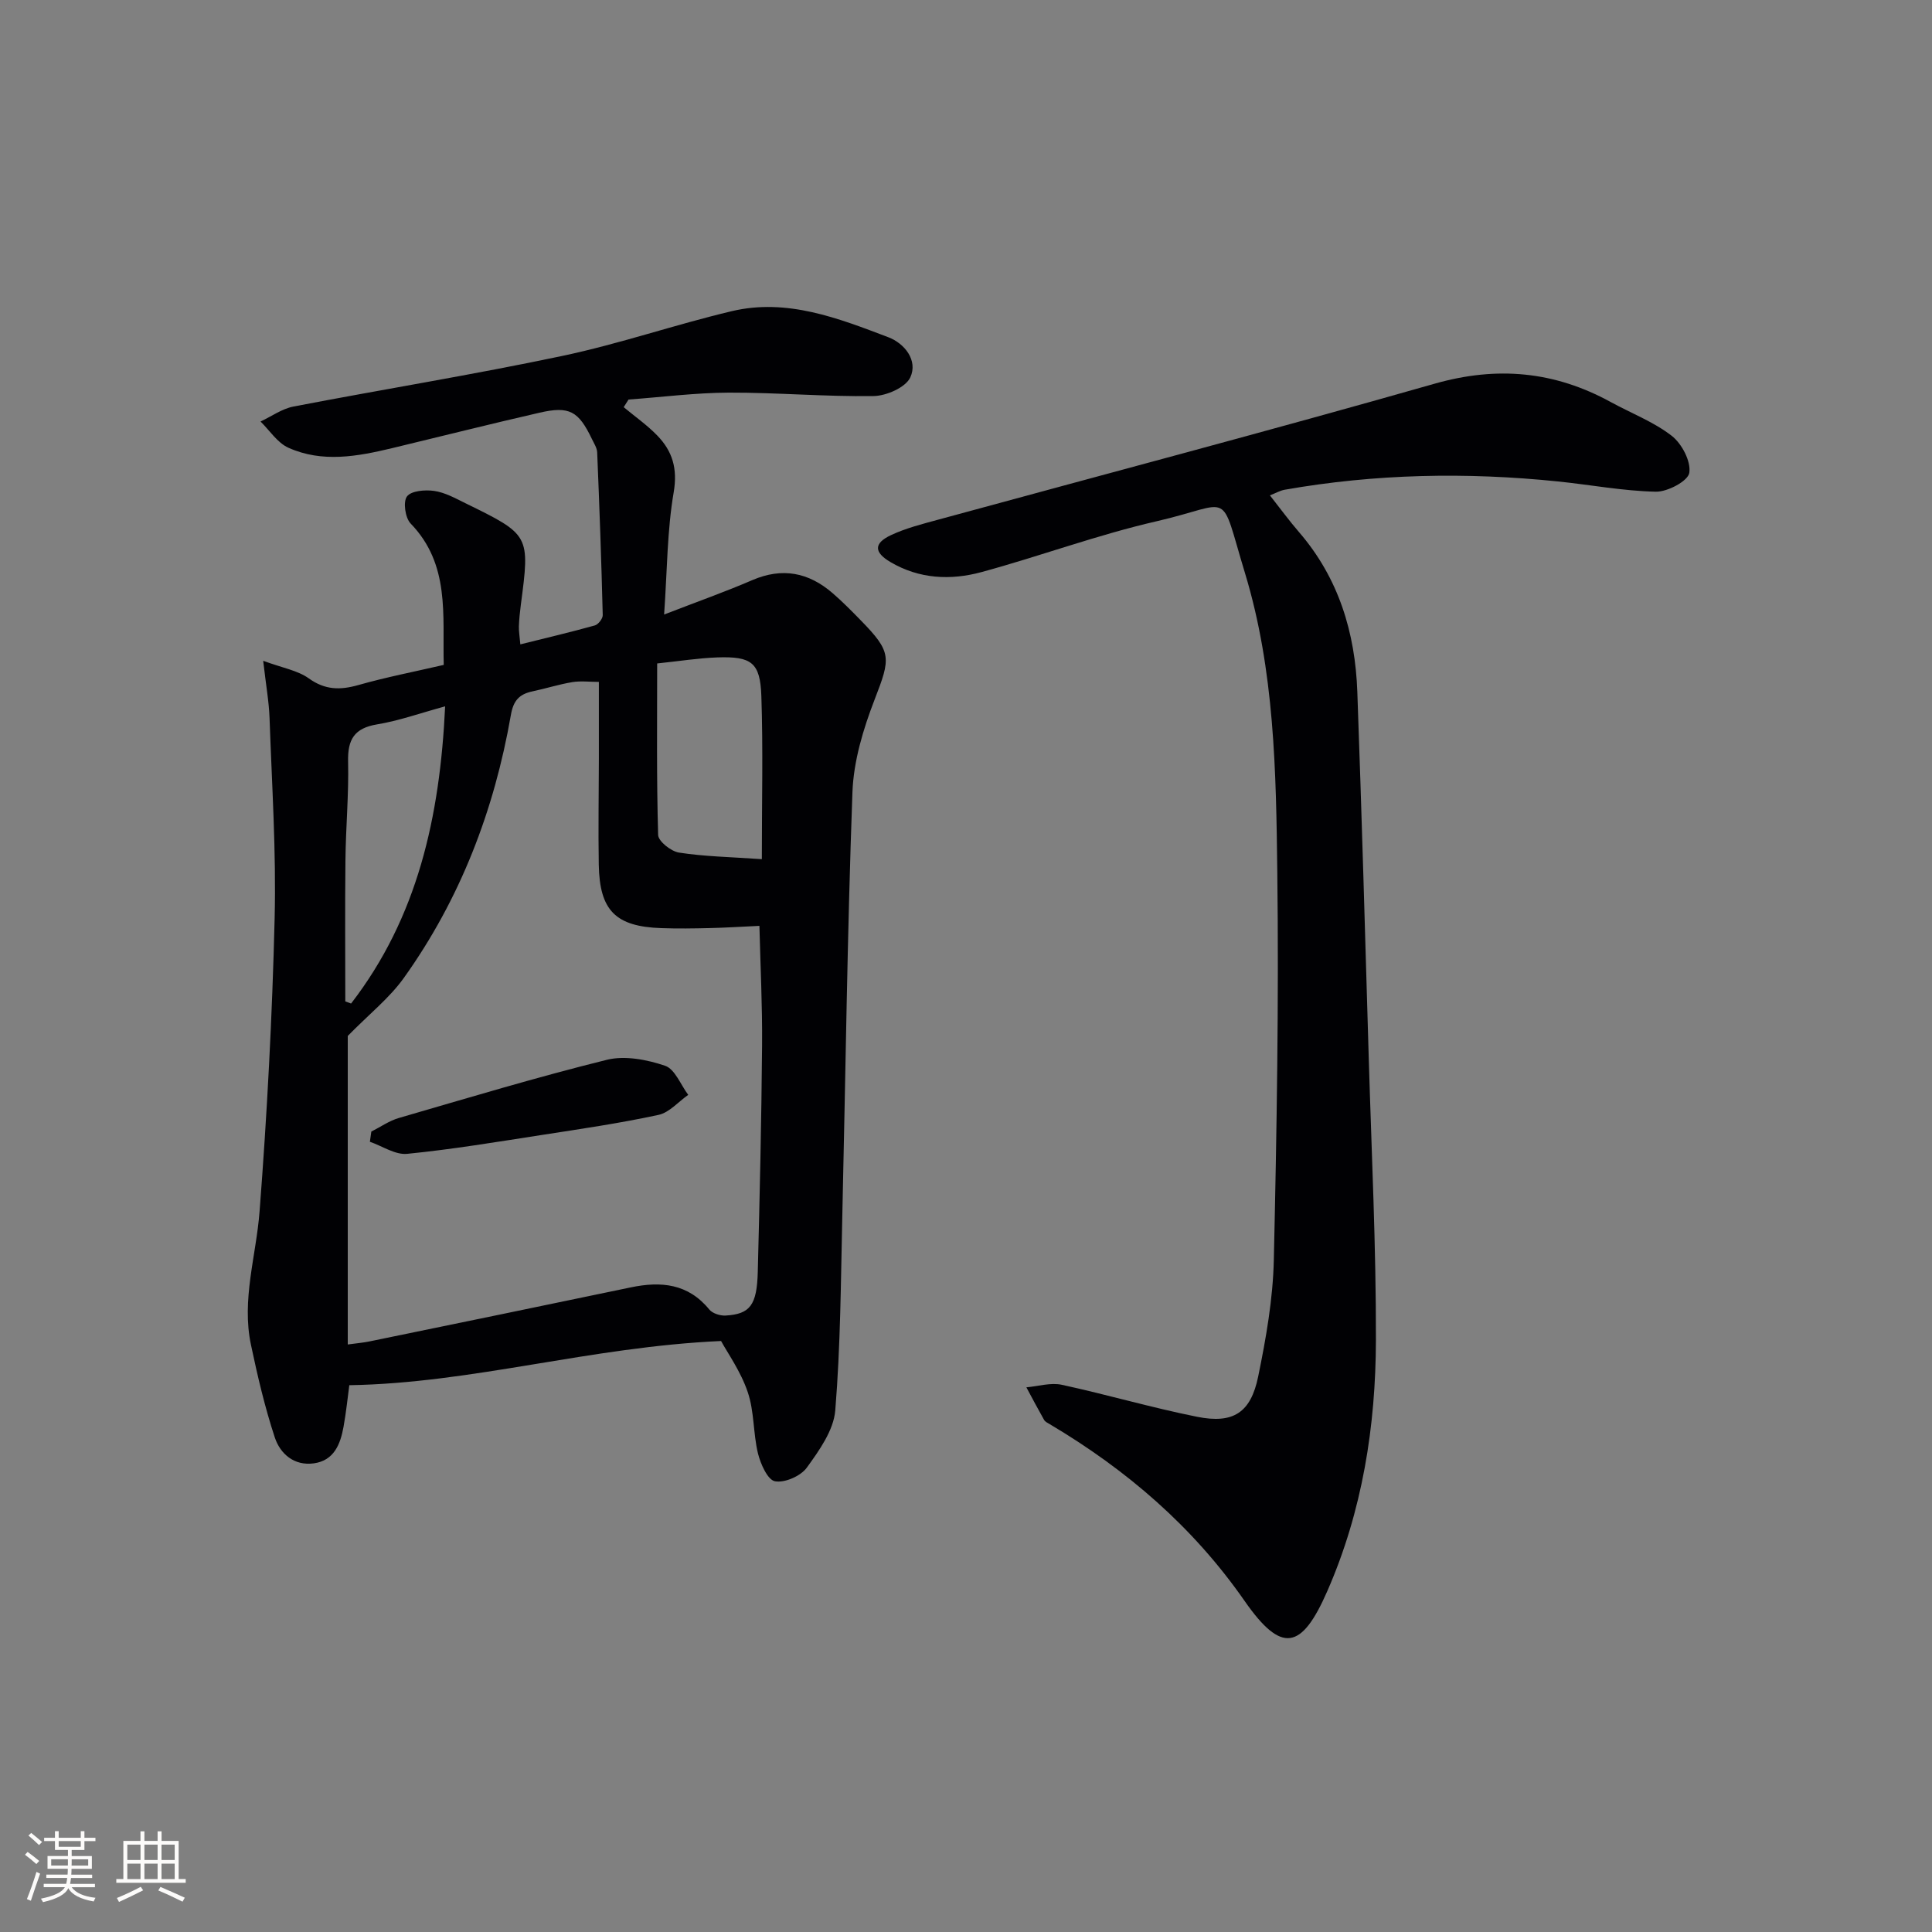
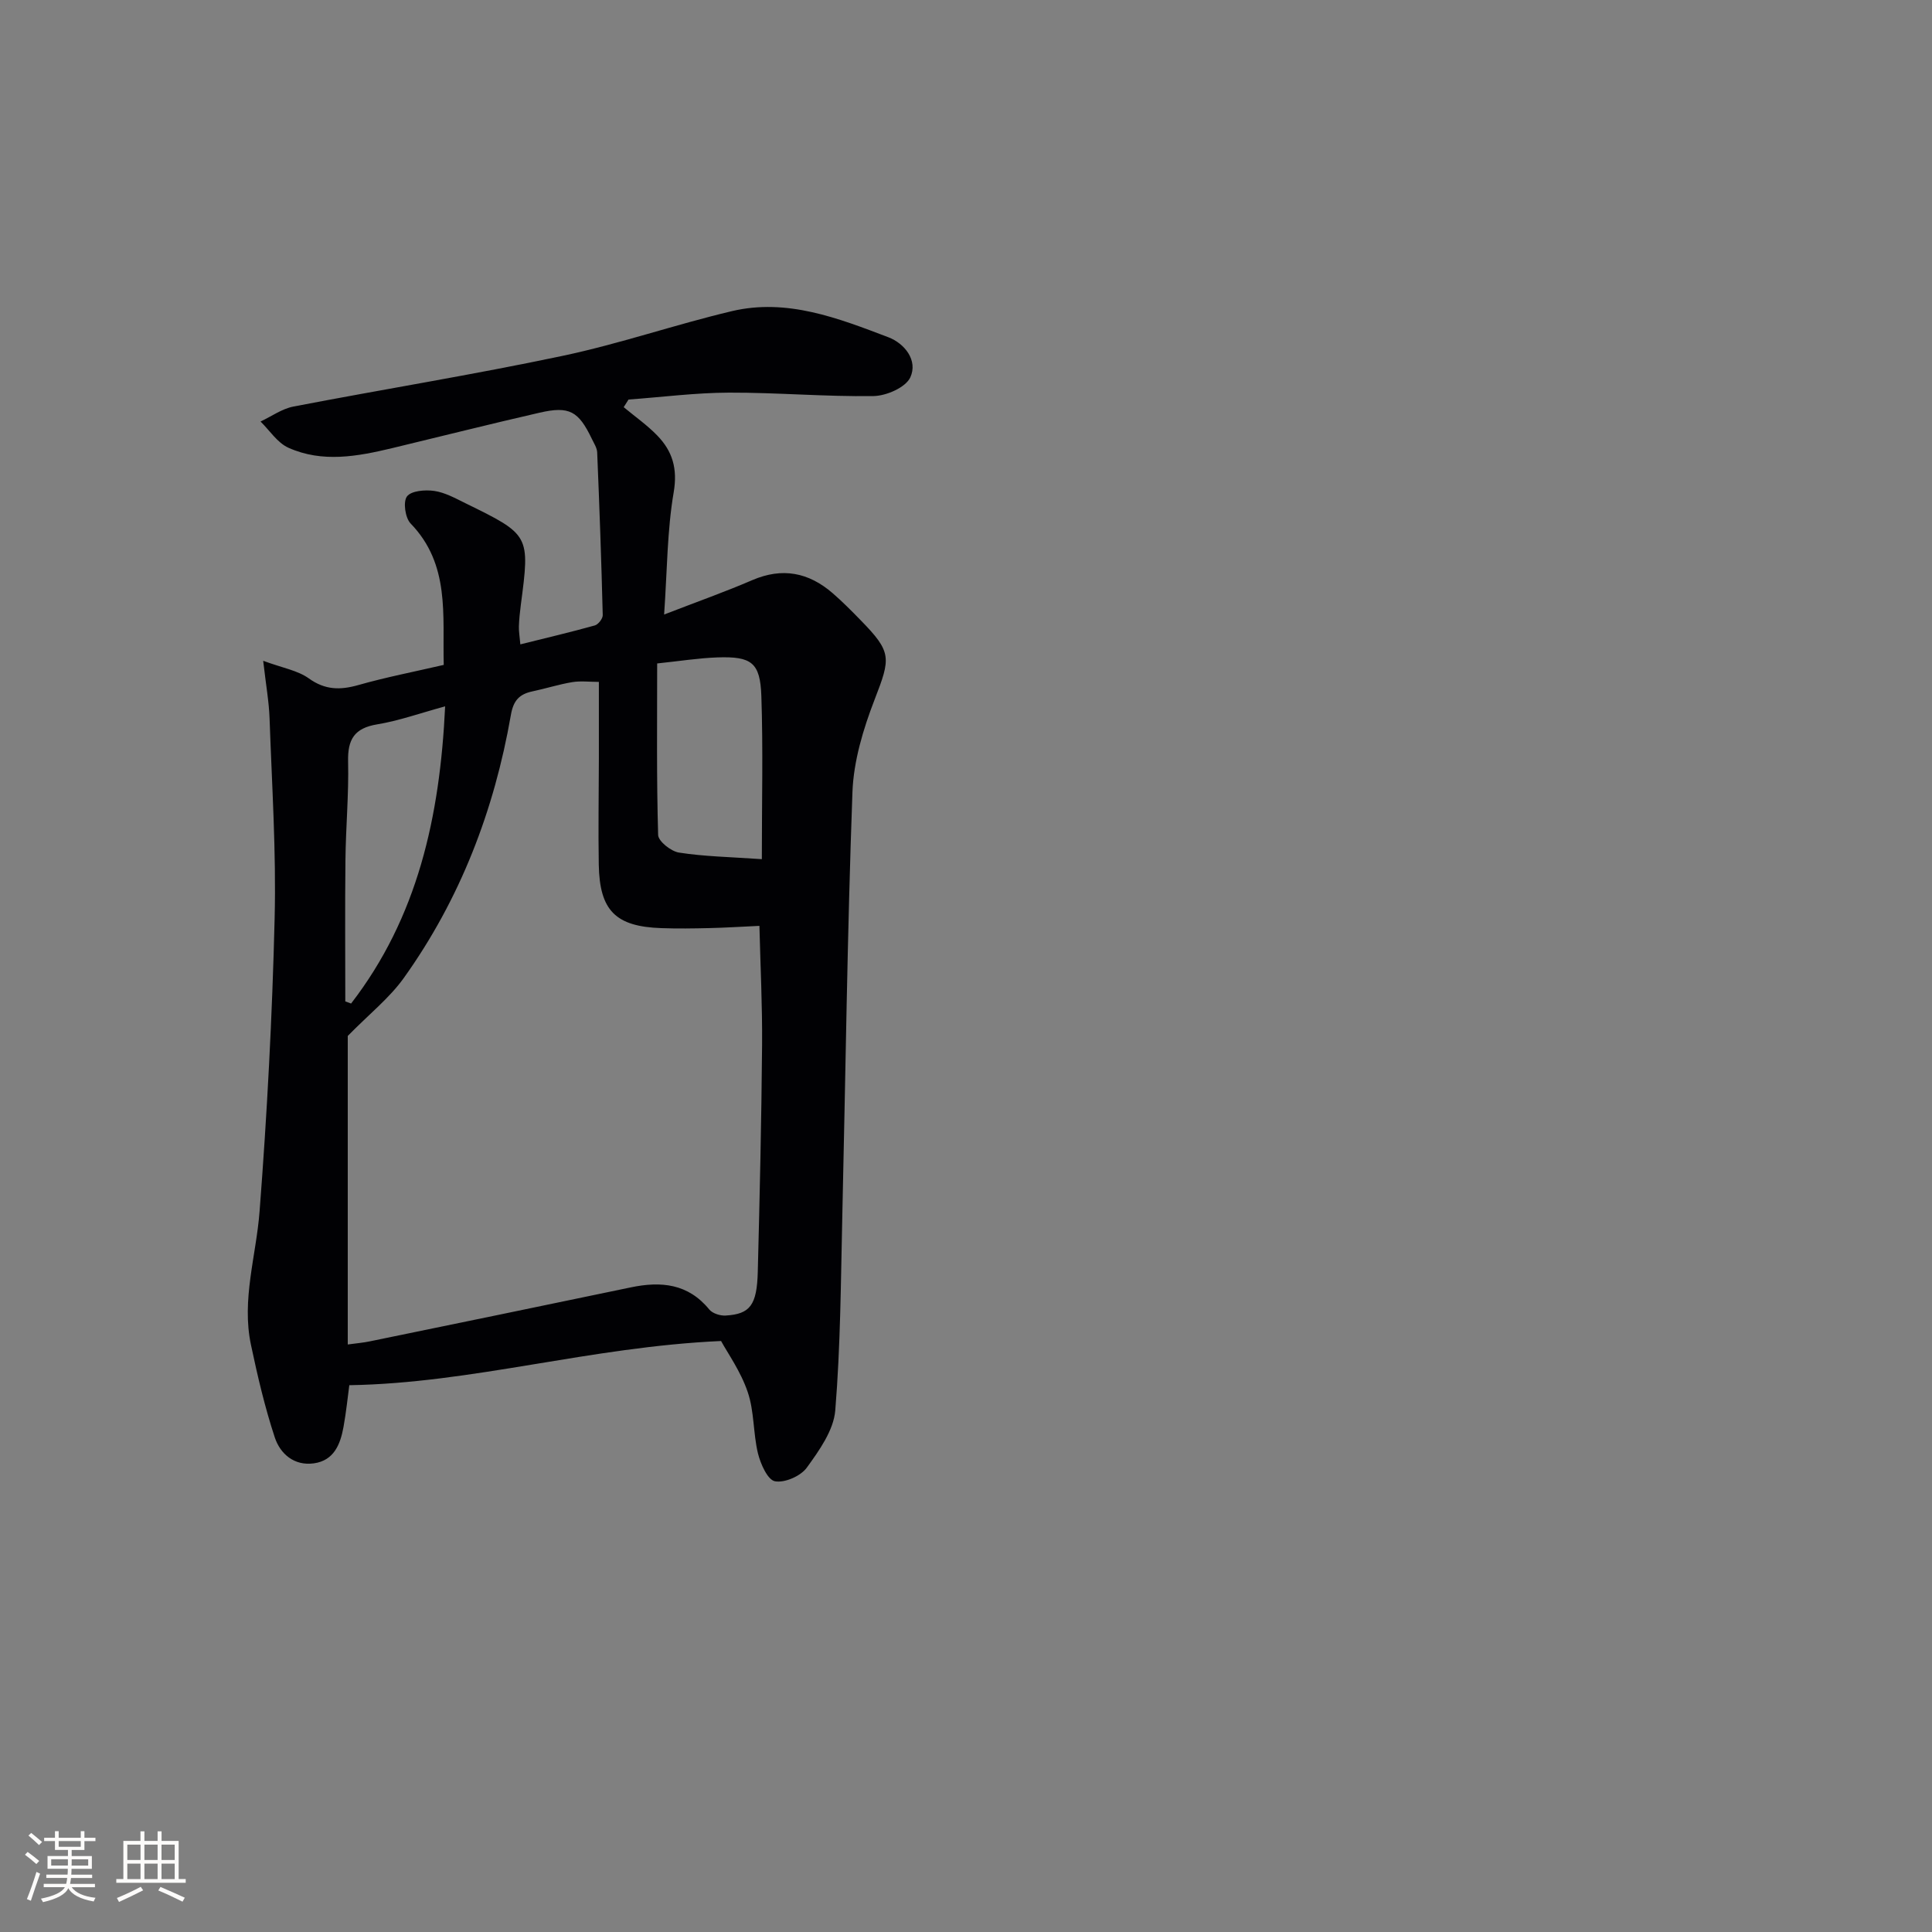
<svg xmlns="http://www.w3.org/2000/svg" enable-background="new 0 0 400 400" viewBox="0 0 400 400">
  <rect x="0" y="0" width="400" height="400" fill="#808080" stroke="none" />
  <g fill="#010104">
    <path d="m149.29 277.64c-27.2 1.22-51.49 8.74-76.97 9.15-.33 2.44-.64 5.56-1.2 8.64-.65 3.59-1.97 6.96-6.14 7.54-4.06.56-6.96-1.95-8.09-5.37-2.06-6.25-3.57-12.71-4.93-19.16-1.98-9.34 1.07-18.4 1.78-27.61 1.56-20.2 2.63-40.46 3.12-60.71.34-13.78-.57-27.6-1.05-41.4-.12-3.42-.74-6.83-1.32-11.91 4 1.48 7.14 1.99 9.44 3.64 3.37 2.42 6.48 2.45 10.24 1.39 5.72-1.63 11.58-2.76 17.7-4.18-.27-10.33 1.34-20.81-6.86-29.28-1.12-1.16-1.59-4.49-.75-5.6.88-1.18 3.77-1.41 5.64-1.14 2.22.32 4.36 1.51 6.43 2.53 13.42 6.57 13.4 6.59 11.5 21.07-.19 1.48-.35 2.97-.4 4.46-.03.98.15 1.96.3 3.71 5.32-1.33 10.4-2.52 15.42-3.92.72-.2 1.66-1.42 1.64-2.14-.28-11.23-.68-22.46-1.15-33.69-.04-.94-.66-1.87-1.09-2.77-2.78-5.79-4.66-6.87-10.87-5.44-10.18 2.33-20.32 4.89-30.48 7.33-7.18 1.72-14.47 3.08-21.51-.09-2.27-1.03-3.86-3.57-5.75-5.42 2.27-1.06 4.43-2.64 6.82-3.1 18.54-3.57 37.19-6.58 55.65-10.48 11.83-2.49 23.33-6.48 35.11-9.27 11.41-2.7 22.01 1.45 32.4 5.4 3.36 1.28 6.17 4.79 4.55 8.31-.96 2.08-4.95 3.83-7.61 3.87-9.97.15-19.95-.74-29.92-.71-6.94.02-13.88.93-20.81 1.43-.33.53-.67 1.05-1 1.58 2.33 1.94 4.85 3.7 6.95 5.87 3.14 3.24 4.24 6.83 3.4 11.76-1.36 7.94-1.34 16.11-1.98 25.3 6.87-2.66 12.64-4.7 18.25-7.12 6.23-2.68 11.68-1.6 16.65 2.71 2.01 1.74 3.89 3.64 5.75 5.55 6.54 6.68 6.28 7.81 2.92 16.49-2.35 6.08-4.34 12.69-4.58 19.13-1.07 29.26-1.42 58.54-2.1 87.81-.31 13.42-.36 26.87-1.46 40.23-.34 4.11-3.32 8.28-5.89 11.83-1.27 1.75-4.58 3.2-6.6 2.82-1.51-.29-2.97-3.58-3.51-5.76-1.01-4.16-.75-8.7-2.12-12.7-1.44-4.28-4.17-8.09-5.52-10.58zm-77.29-63.16v63.88c1.91-.26 3.24-.37 4.53-.64 18.02-3.71 36.05-7.41 54.06-11.18 6.26-1.31 11.87-.8 16.27 4.59.67.81 2.26 1.31 3.38 1.24 5.05-.3 6.47-2.14 6.65-9.04.4-15.63.76-31.26.89-46.89.07-8.23-.35-16.47-.55-24.75-4.06.19-7.18.39-10.32.46-3.32.08-6.65.13-9.97.01-9.48-.32-12.8-3.62-12.97-13.13-.13-7.32.01-14.65.02-21.97.01-5.25 0-10.51 0-15.88-1.9 0-3.76-.24-5.52.05-2.77.46-5.47 1.33-8.23 1.91-2.71.58-3.95 1.87-4.47 4.9-3.44 19.72-10.48 38.09-22.16 54.43-2.96 4.15-7.13 7.44-11.61 12.01zm85.73-36.6c0-11.92.27-22.86-.1-33.77-.24-6.95-2.03-8.24-9.11-8-3.94.14-7.85.77-12.46 1.25 0 12.04-.14 23.78.2 35.51.04 1.31 2.67 3.4 4.33 3.65 5.18.81 10.48.9 17.14 1.36zm-86.24 29.45c.4.15.8.3 1.2.44 13.73-17.8 18.39-38.54 19.47-61.53-5.23 1.43-9.58 2.99-14.07 3.73-4.72.78-6.13 3.11-6.02 7.7.16 6.79-.48 13.6-.55 20.4-.11 9.75-.03 19.51-.03 29.26z" />
-     <path d="m262.92 102.56c2.14 2.71 3.98 5.24 6.03 7.61 8.21 9.51 11.63 20.81 12.07 33.07.92 25.44 1.63 50.88 2.38 76.32.57 19.28 1.51 38.57 1.47 57.85-.04 17.87-2.8 35.41-10.06 52-5.35 12.23-9.49 13.02-17.15 2.02-10.69-15.36-24.4-27.12-40.32-36.57-.43-.25-.96-.5-1.18-.9-1.26-2.22-2.45-4.48-3.66-6.73 2.44-.21 5.01-1.02 7.31-.53 9.38 2.03 18.62 4.75 28.03 6.63 7.48 1.5 11.11-.83 12.65-8.32 1.63-7.94 3.06-16.06 3.24-24.14.61-26.8 1.05-53.62.72-80.42-.25-20.75-.58-41.68-6.68-61.77-5.41-17.81-2.26-14.44-18.3-10.76-12.25 2.81-24.13 7.23-36.28 10.53-6.38 1.73-12.87 1.43-18.83-2.08-3.41-2.01-3.51-3.87.09-5.57 3.11-1.46 6.53-2.32 9.87-3.23 34.24-9.35 68.56-18.4 102.7-28.13 12.96-3.69 24.83-2.58 36.47 3.8 4.23 2.32 8.87 4.08 12.62 6.99 2.1 1.63 4.02 5.3 3.64 7.67-.27 1.7-4.51 3.95-6.93 3.9-6.76-.14-13.5-1.43-20.26-2.12-18.94-1.95-37.83-1.59-56.61 1.72-.92.17-1.77.67-3.03 1.16z" />
-     <path d="m76.88 234.28c1.89-.95 3.69-2.23 5.69-2.81 14.32-4.16 28.61-8.47 43.08-12.05 3.73-.92 8.28-.04 12.04 1.23 2.05.69 3.23 3.94 4.8 6.03-2.05 1.43-3.92 3.67-6.17 4.15-7.93 1.71-15.97 2.89-24 4.13-9.32 1.44-18.64 3-28.02 3.93-2.46.25-5.14-1.61-7.72-2.5.1-.7.2-1.41.3-2.11z" />
  </g>
  <path d="m5.17 384 .55-.58c.85.61 1.65 1.24 2.4 1.87l-.59.64c-.83-.73-1.62-1.38-2.36-1.93m1.22 9.53-.82-.34c.71-1.76 1.37-3.64 1.98-5.63.24.13.5.25.76.36-.6 1.67-1.24 3.54-1.92 5.61m-.5-13.5.57-.54c.56.44 1.31 1.06 2.26 1.87l-.64.64c-.68-.66-1.41-1.32-2.19-1.97m3.25.46h2.24v-1.36h.77v1.36h4.57v-1.36h.76v1.36h2.28v.69h-2.28v1.84h-2.64v1.26h4.18v2.64h-4.21c0 .45-.02.86-.05 1.21h4.32v.69h-4.38c-.04.34-.1.75-.19 1.22h5.15v.69h-4.82c.87 1.19 2.51 1.92 4.93 2.19-.17.31-.3.57-.37.76-2.77-.49-4.52-1.41-5.26-2.76-.56 1.26-2.3 2.23-5.24 2.9-.12-.25-.26-.48-.43-.72 2.73-.55 4.38-1.34 4.96-2.38h-4.38v-.69h4.65c.1-.38.17-.79.21-1.22h-4.32v-.69h4.4c.03-.34.05-.75.05-1.21h-4.2v-2.64h4.23v-1.26h-2.69v-1.84h-2.24zm1.46 4.46v1.29h3.45c.01-.4.02-.57.01-.53v-.32-.45h-3.46zm1.55-2.59h4.57v-1.19h-4.57zm6.11 2.59h-3.42v.77c-.01.19-.01.37-.02.53h3.44z" fill="#fcfbfa" />
  <path d="m32.63 379.16h.82v1.98h3.54v7.89h1.46v.78h-14.37v-.78h1.46v-7.89h3.54v-1.98h.82v1.98h2.73zm-3.49 11.48.5.73c-1.61.82-3.28 1.63-5 2.41-.13-.27-.28-.55-.44-.82 1.75-.72 3.4-1.49 4.94-2.32m-2.78-5.55h2.73v-3.18h-2.73zm0 3.95h2.73v-3.2h-2.73zm3.54-3.95h2.73v-3.18h-2.73zm0 3.95h2.73v-3.2h-2.73zm7.89 4.68c-1.84-.92-3.51-1.7-5.02-2.32l.45-.73c1.89.8 3.57 1.55 5.04 2.23zm-1.62-11.81h-2.73v3.18h2.73zm-2.73 7.13h2.73v-3.2h-2.73z" fill="#fcfbfa" />
</svg>